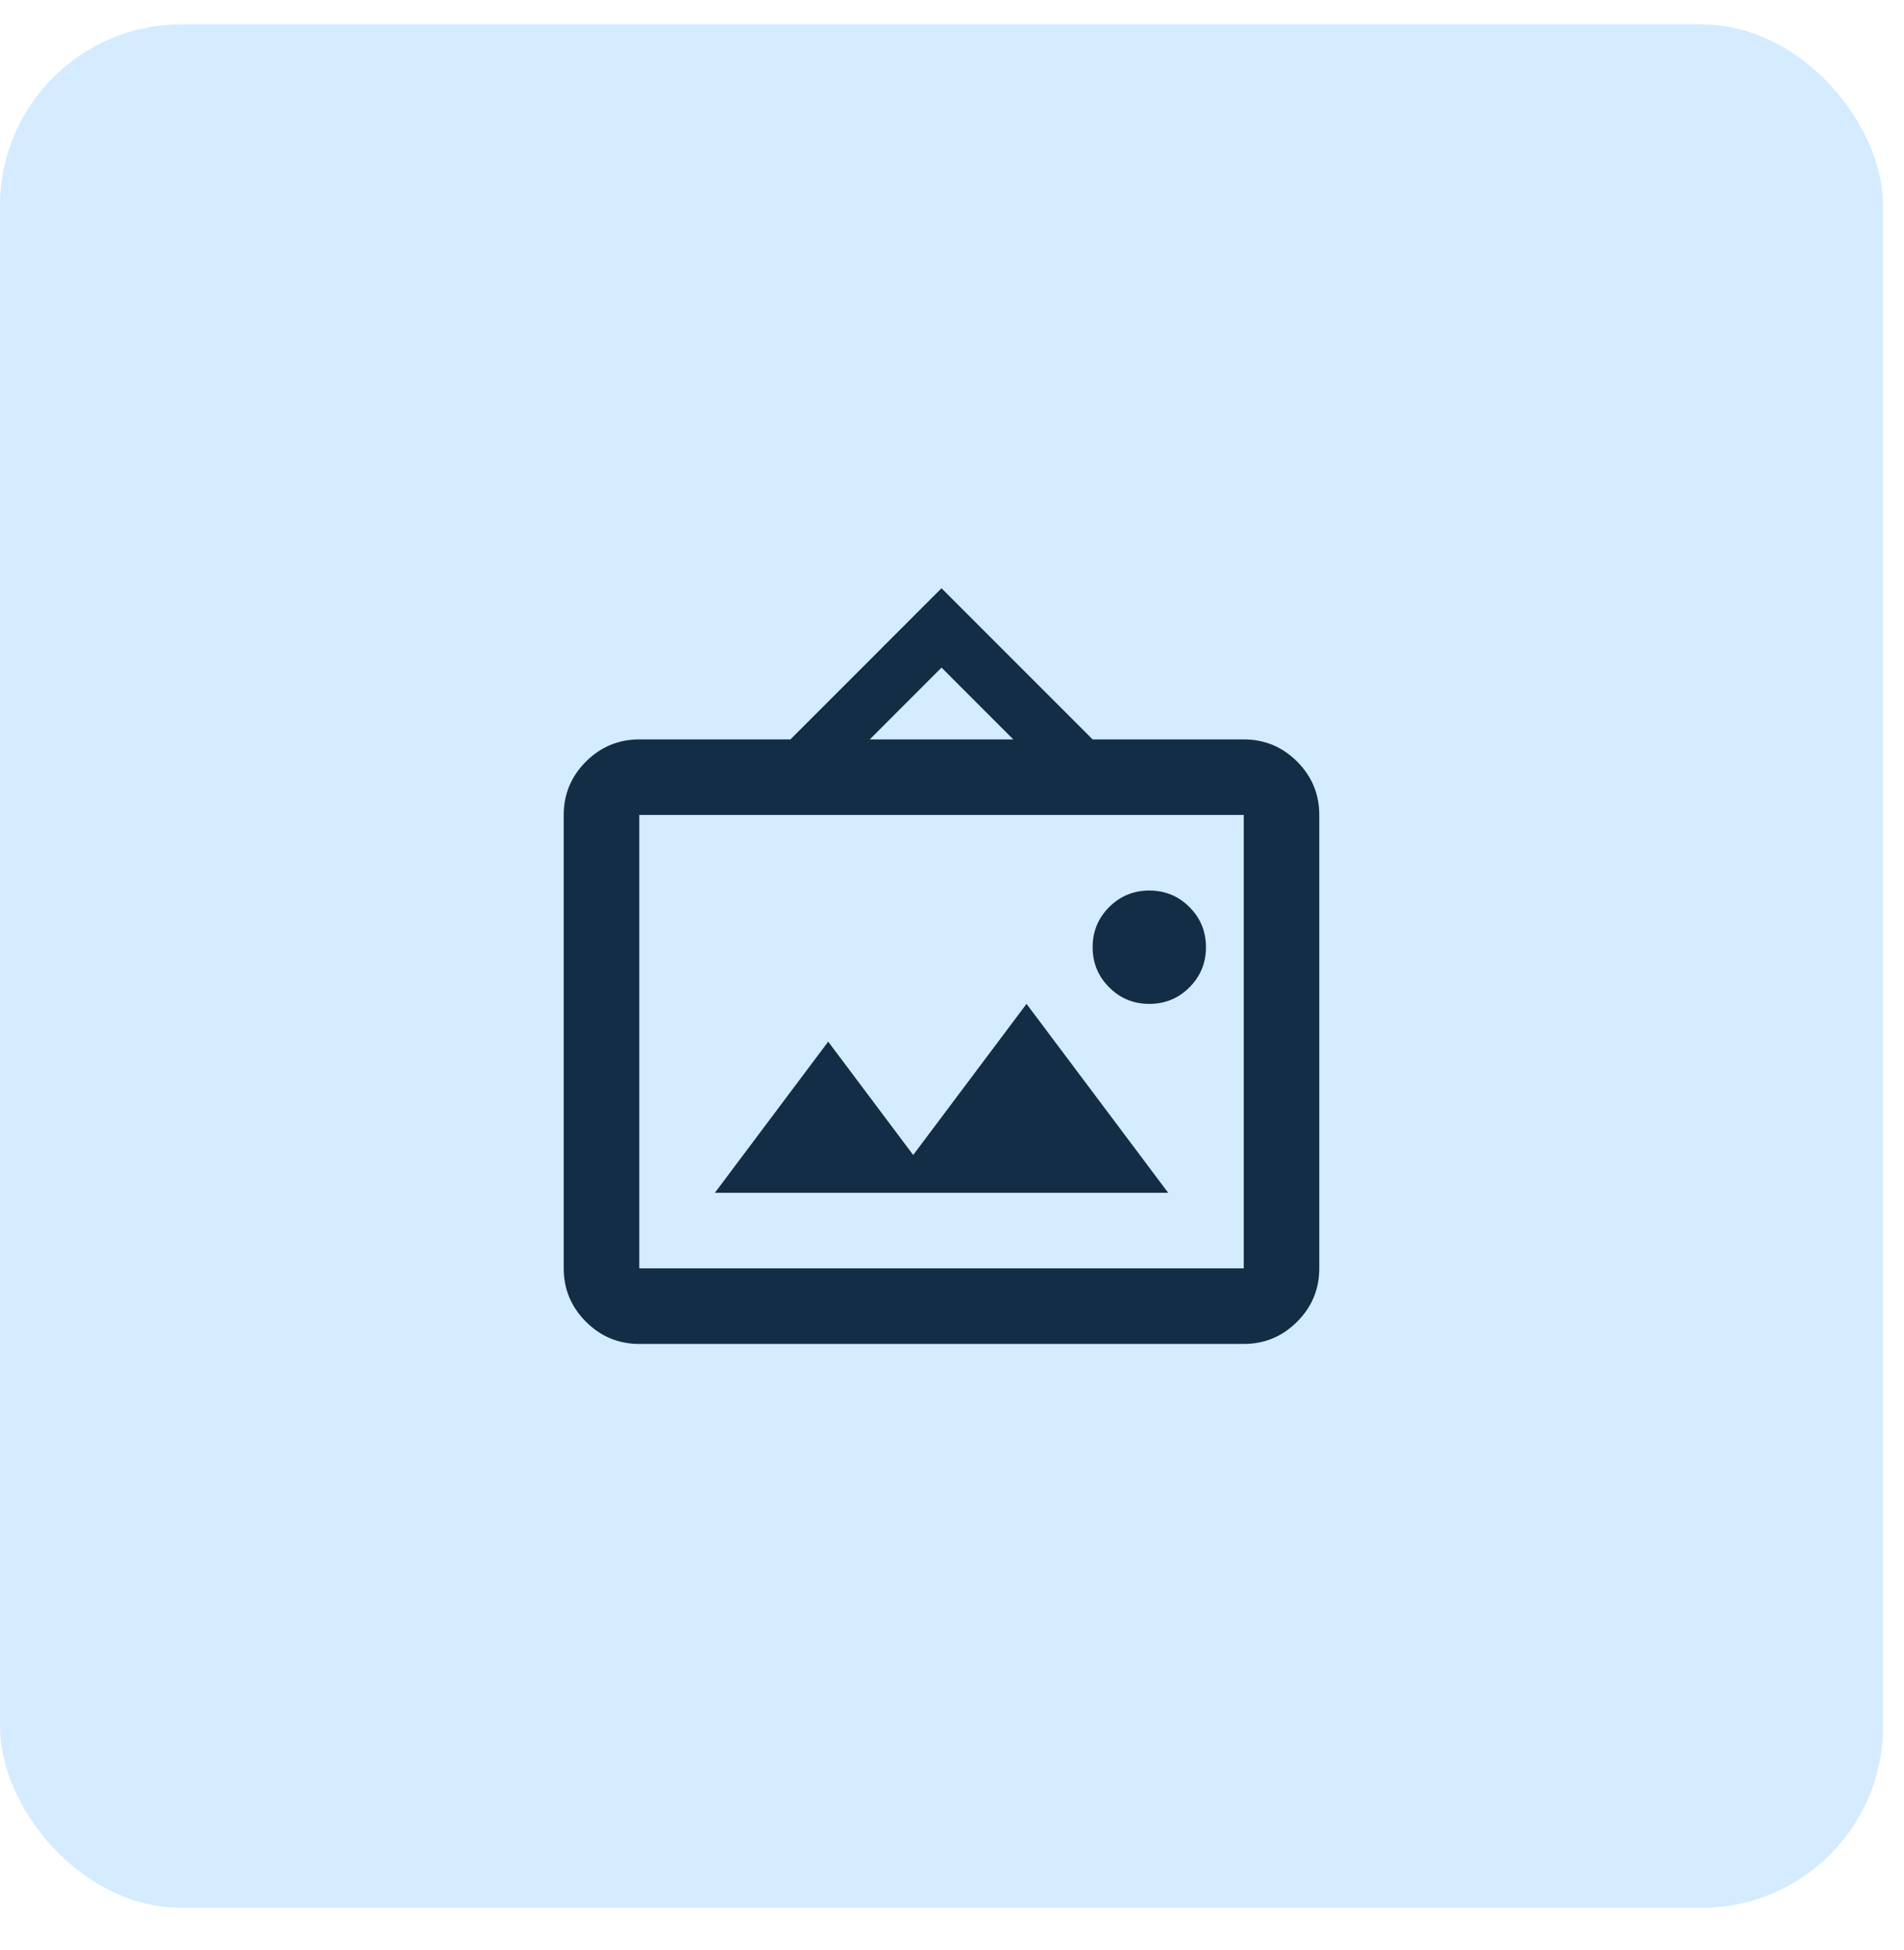
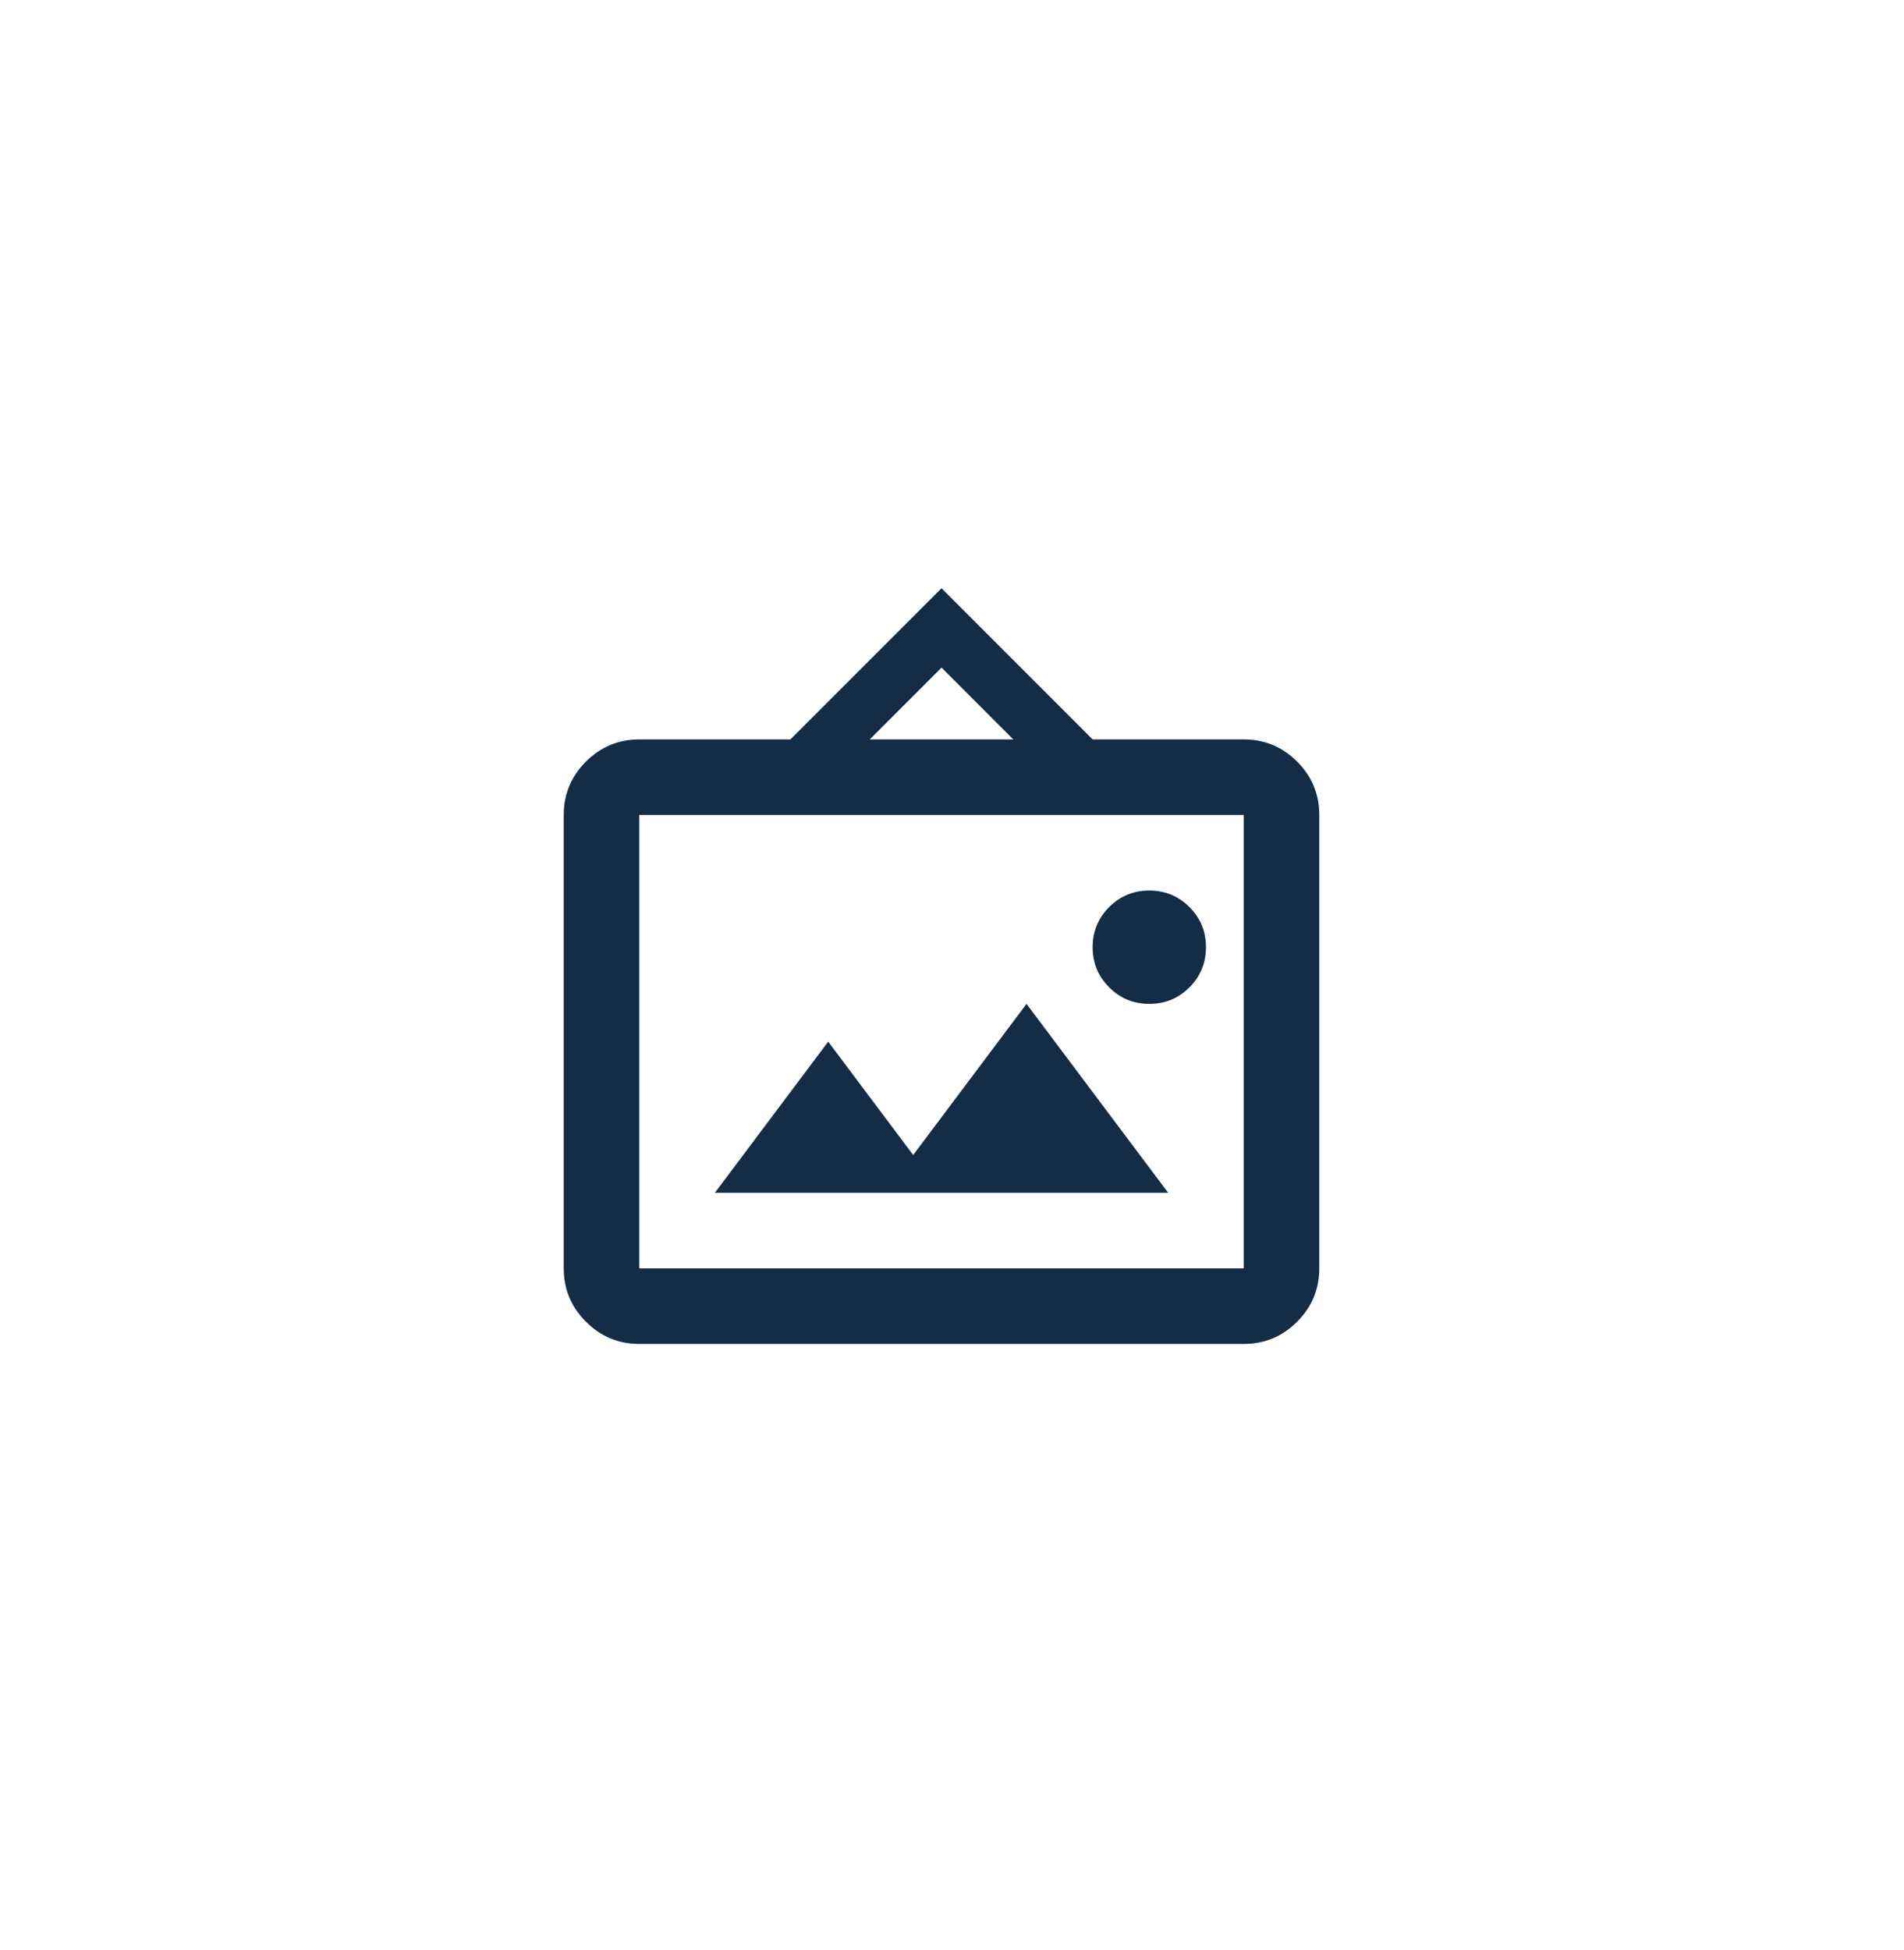
<svg xmlns="http://www.w3.org/2000/svg" width="42" height="43" viewBox="0 0 42 43" fill="none">
-   <rect y="0.539" width="41.538" height="41.538" rx="4" fill="#D5EBFF" />
  <mask id="mask0_1937_2845" style="mask-type:alpha" maskUnits="userSpaceOnUse" x="10" y="11" width="21" height="21">
    <rect x="10.77" y="11.308" width="20" height="20" fill="#D9D9D9" />
  </mask>
  <g mask="url(#mask0_1937_2845)">
    <path d="M14.102 29.641C13.644 29.641 13.252 29.478 12.925 29.151C12.599 28.825 12.435 28.433 12.435 27.974V17.974C12.435 17.516 12.599 17.124 12.925 16.797C13.252 16.471 13.644 16.308 14.102 16.308H17.436L20.769 12.974L24.102 16.308H27.436C27.894 16.308 28.286 16.471 28.613 16.797C28.939 17.124 29.102 17.516 29.102 17.974V27.974C29.102 28.433 28.939 28.825 28.613 29.151C28.286 29.478 27.894 29.641 27.436 29.641H14.102ZM14.102 27.974H27.436V17.974H14.102V27.974ZM15.769 26.308H25.769L22.644 22.141L20.144 25.474L18.269 22.974L15.769 26.308ZM25.352 22.141C25.699 22.141 25.995 22.02 26.238 21.776C26.481 21.533 26.602 21.238 26.602 20.891C26.602 20.544 26.481 20.249 26.238 20.006C25.995 19.763 25.699 19.641 25.352 19.641C25.005 19.641 24.71 19.763 24.467 20.006C24.224 20.249 24.102 20.544 24.102 20.891C24.102 21.238 24.224 21.533 24.467 21.776C24.71 22.02 25.005 22.141 25.352 22.141ZM19.186 16.308H22.352L20.769 14.724L19.186 16.308Z" fill="#122D45" />
  </g>
</svg>